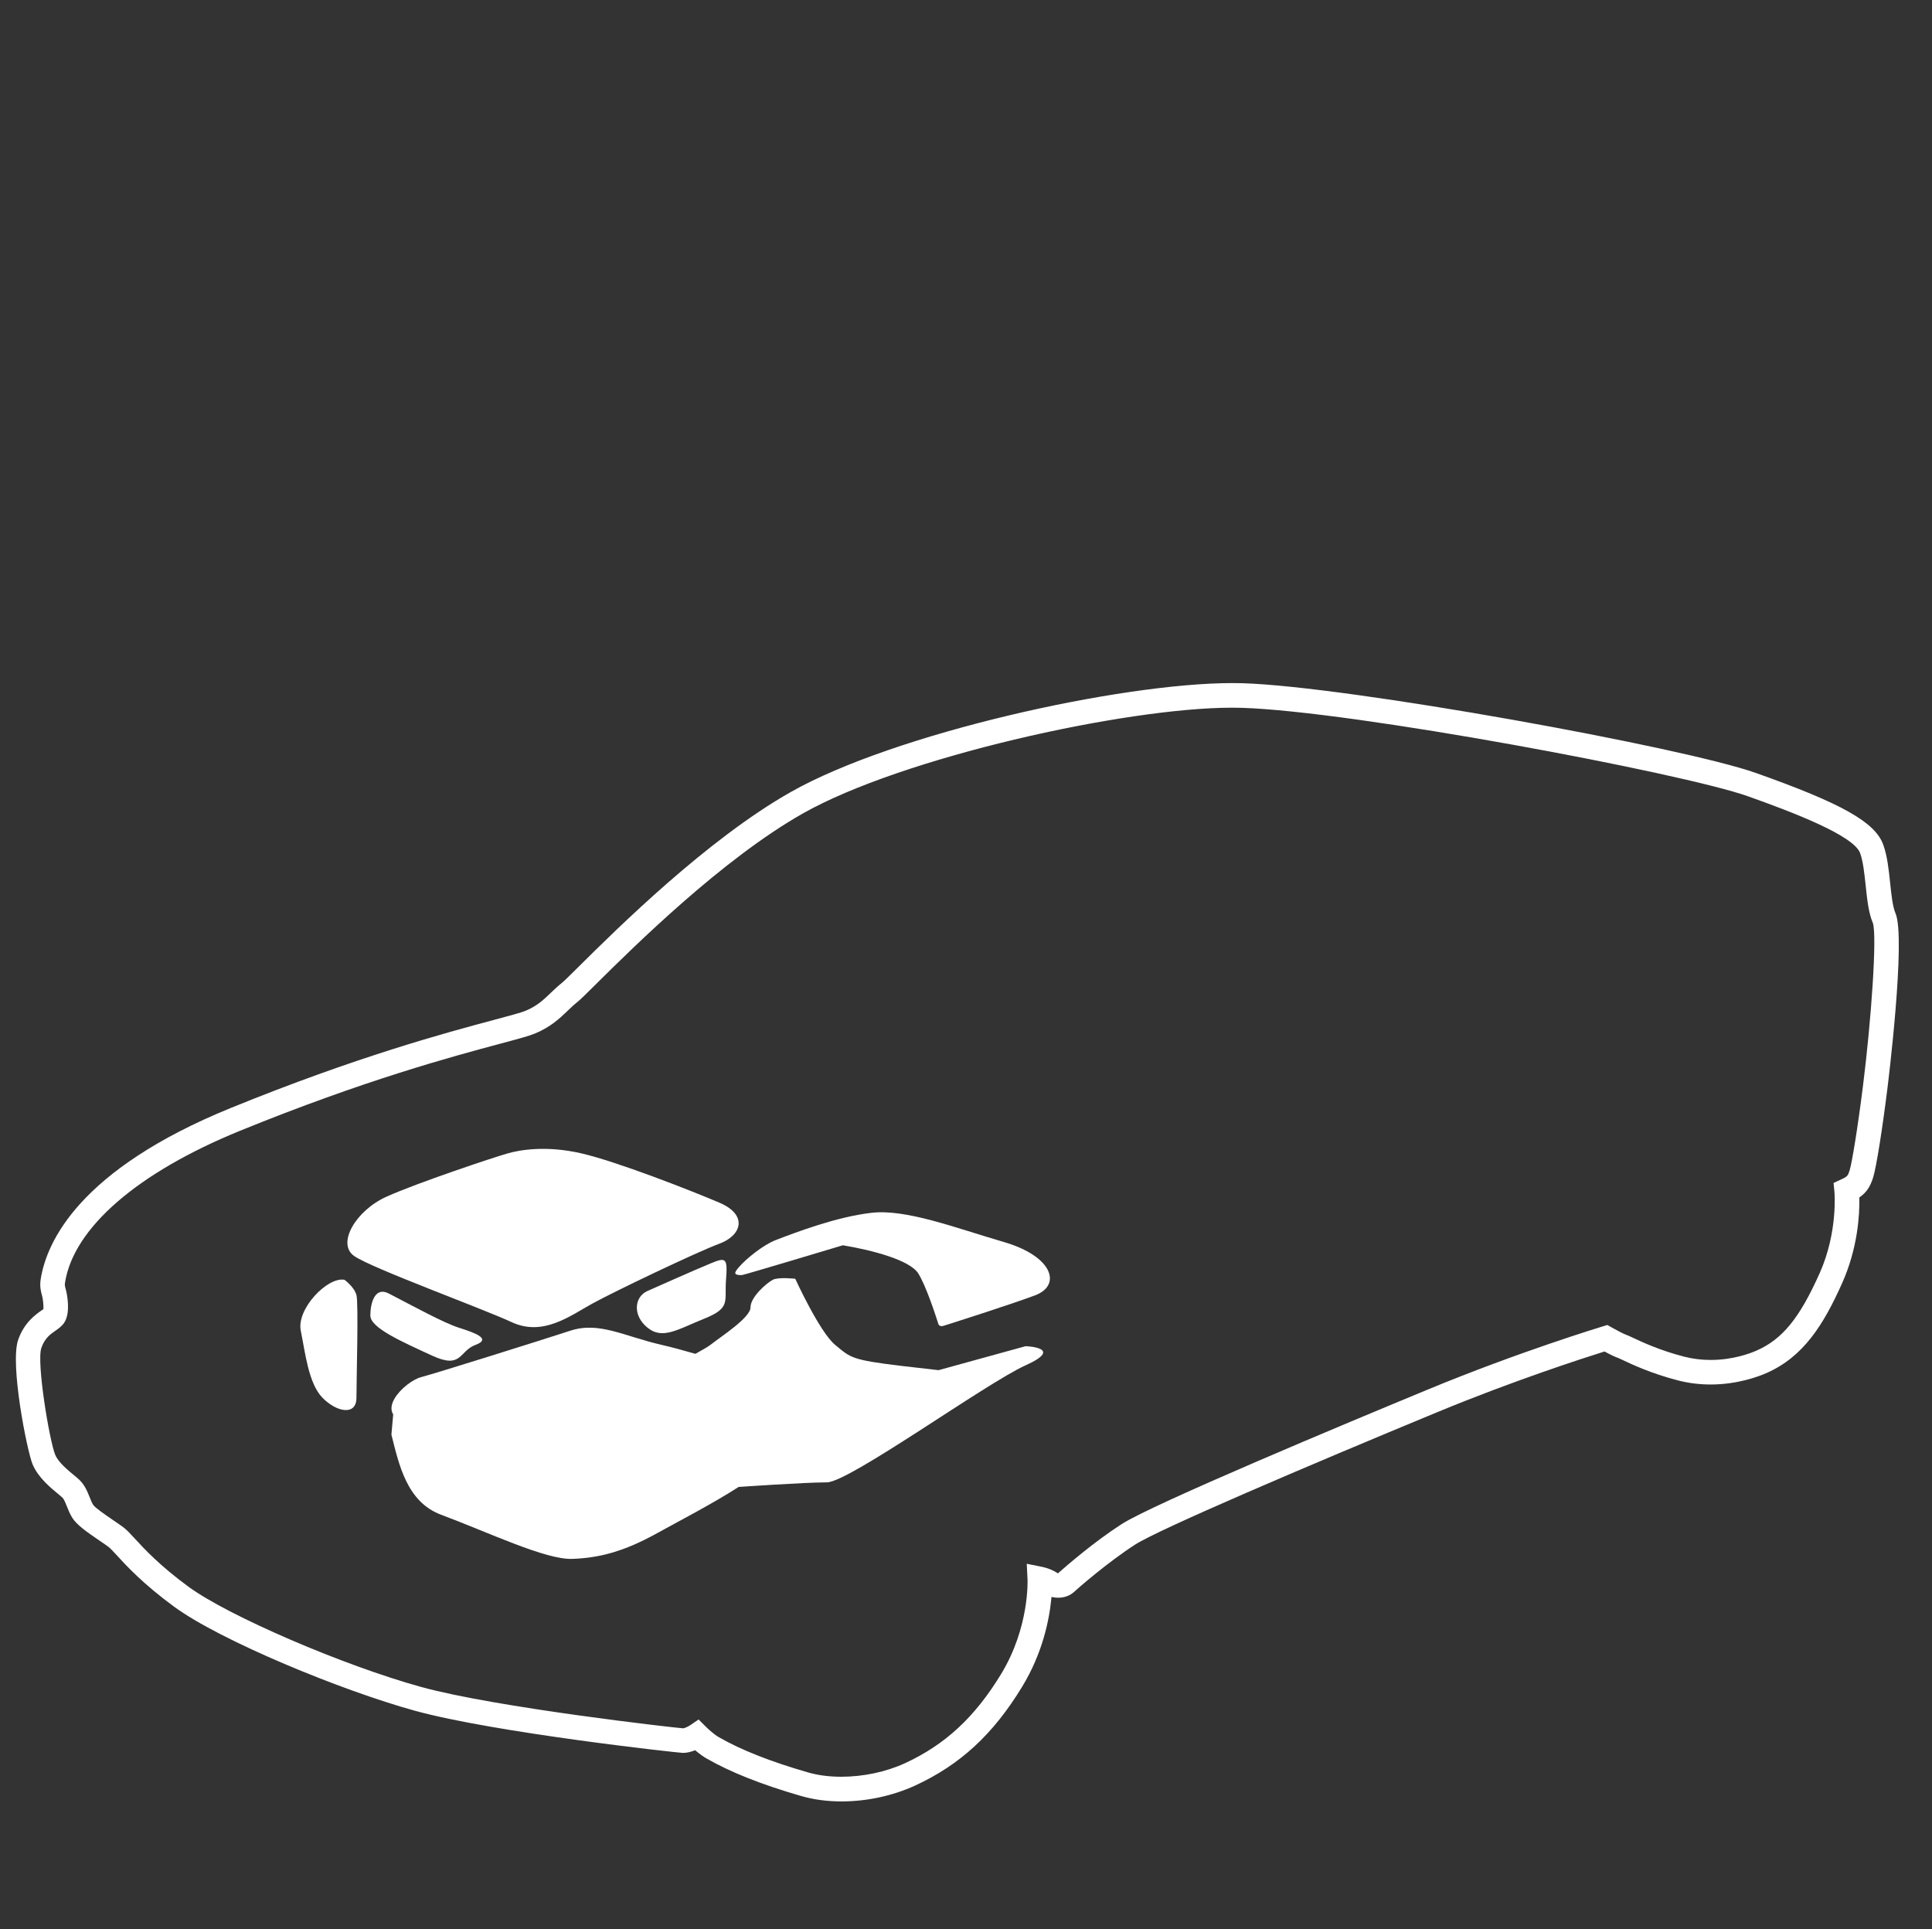
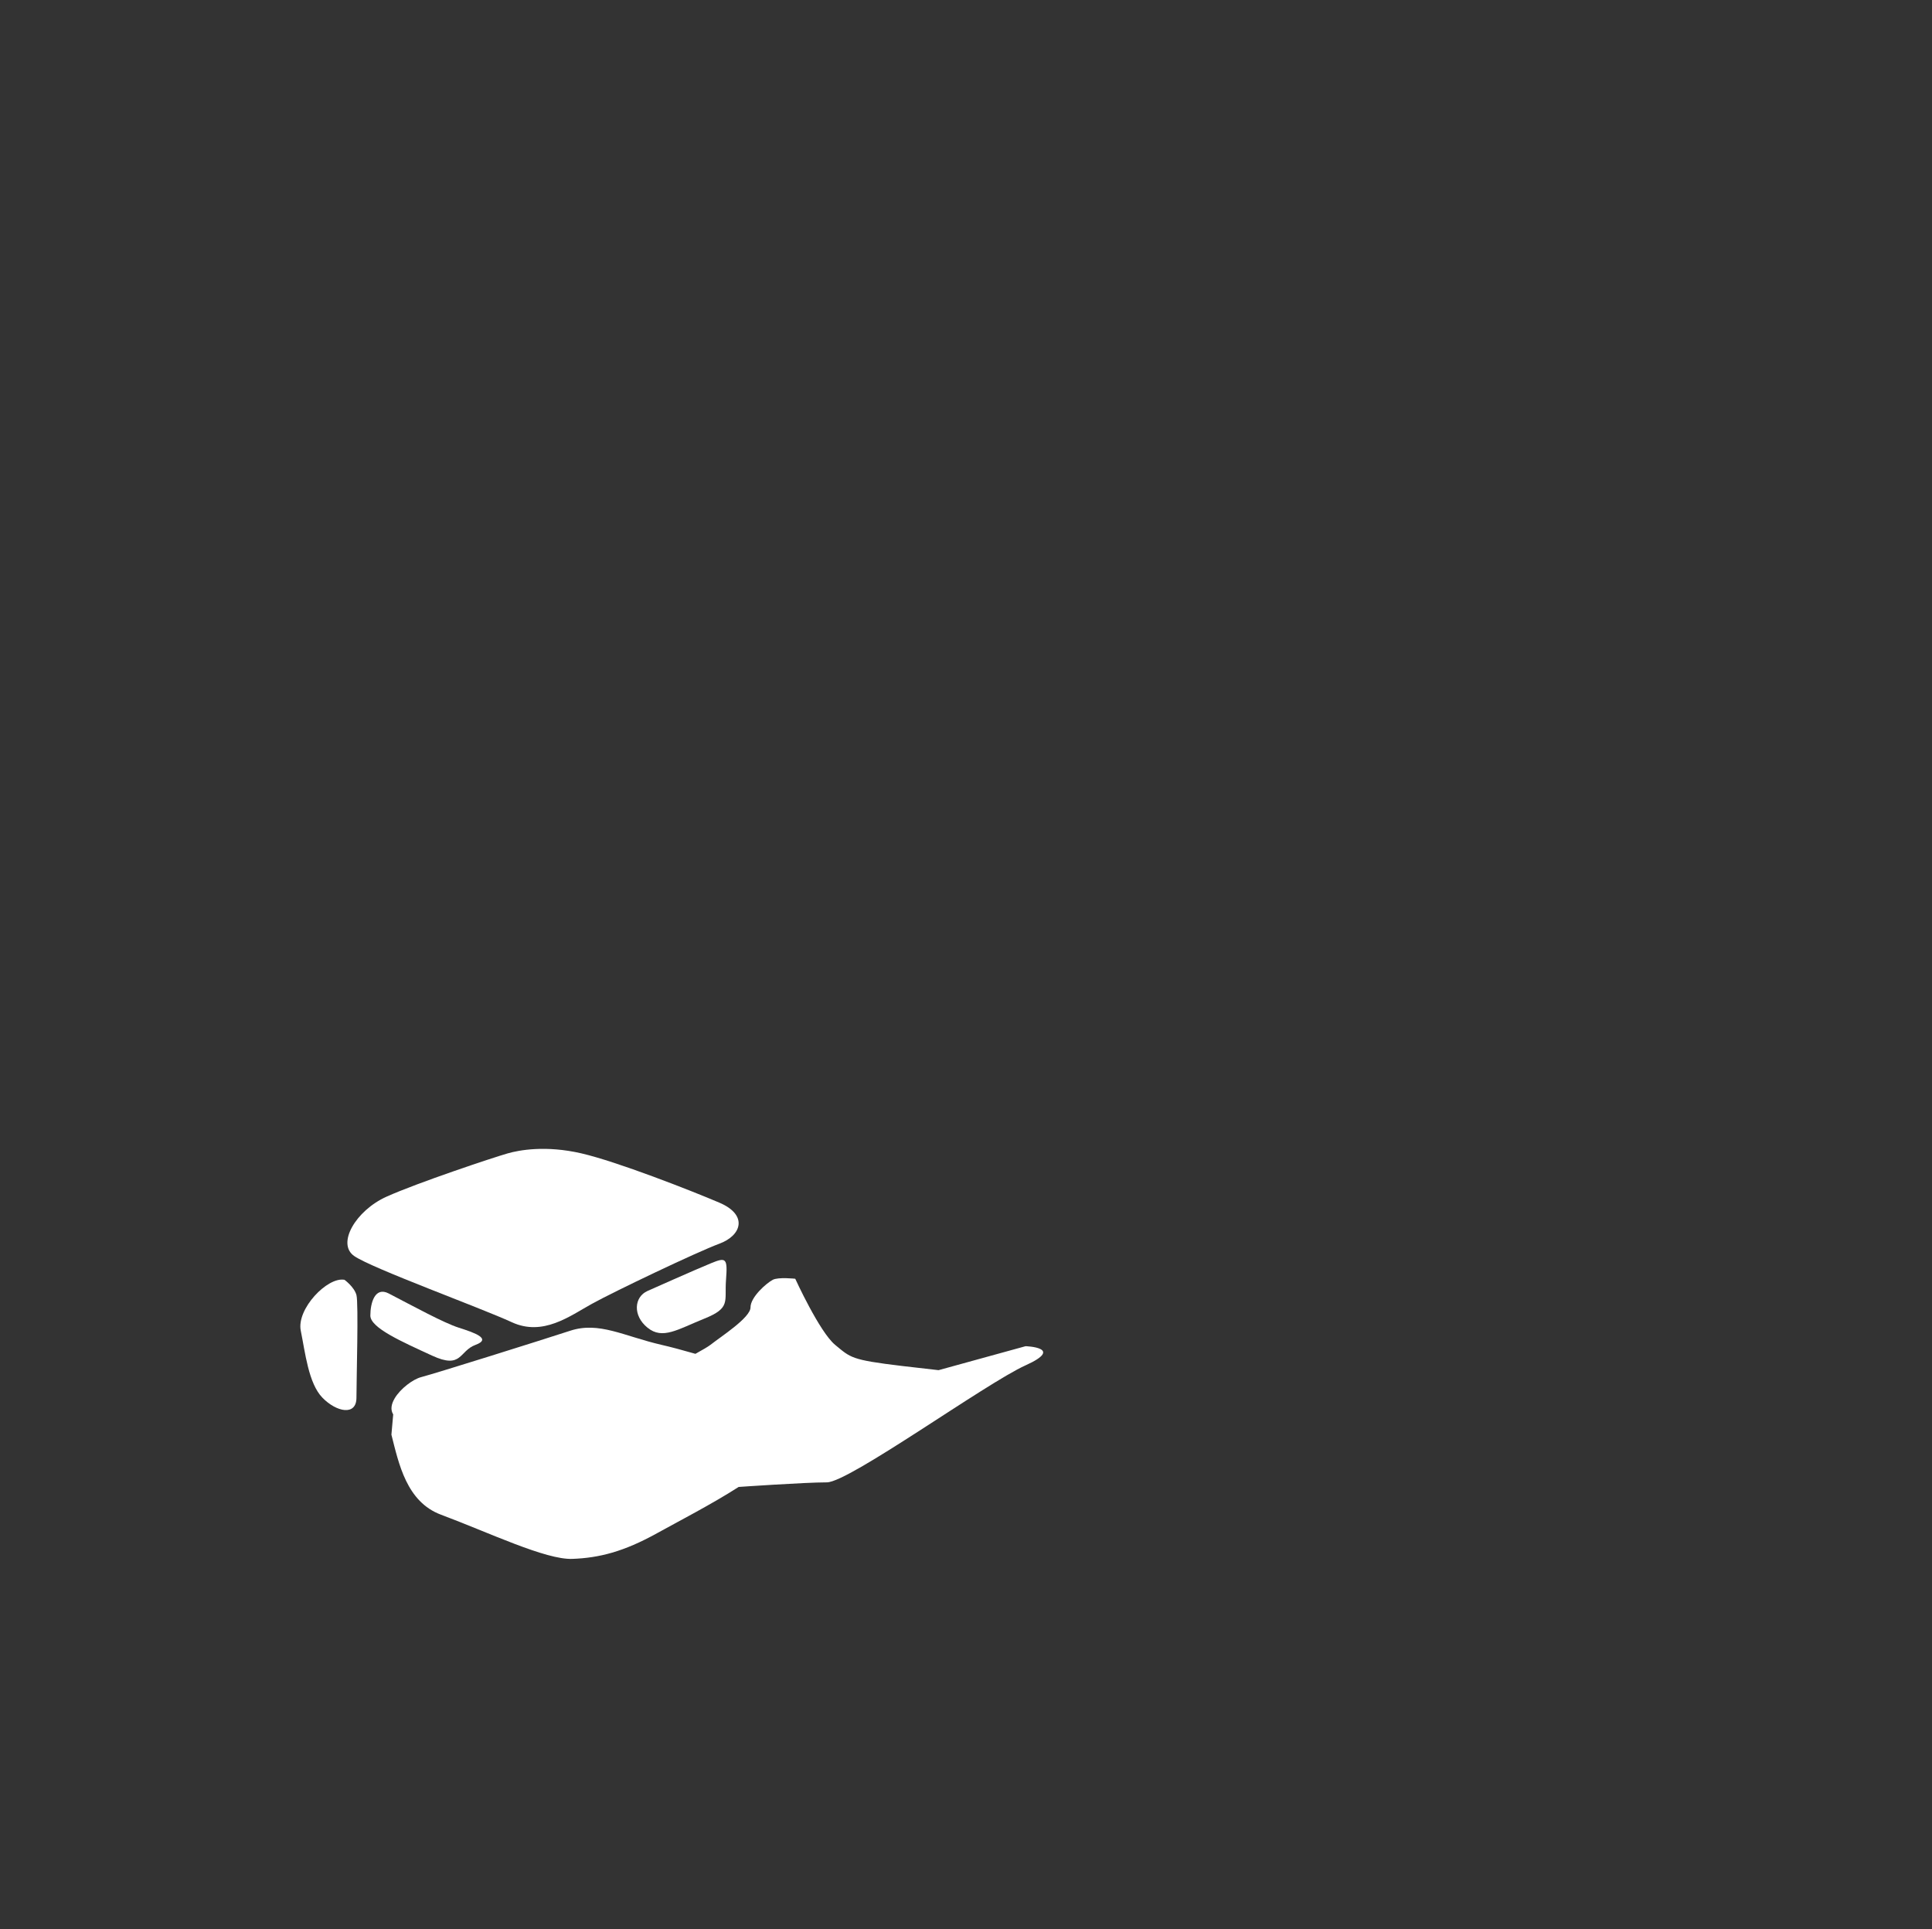
<svg xmlns="http://www.w3.org/2000/svg" version="1.1" id="Calque_1" x="0px" y="0px" width="121.617px" height="121.445px" viewBox="0 0 121.617 121.445" enable-background="new 0 0 121.617 121.445" xml:space="preserve">
  <rect x="0" y="0" width="121.617" height="121.445" fill="#333333" stroke="none" />
  <g>
-     <path fill="#FFFFFF" d="M43.76,110.17l0.042,0.035c0.245,0.204,0.469,0.366,0.666,0.479c1.51,0.868,3.458,1.642,5.955,2.365   c0.785,0.228,1.647,0.343,2.56,0.343c1.578,0,3.217-0.354,4.616-0.996c2.841-1.308,4.922-3.228,6.746-6.228   c1.273-2.091,1.701-4.169,1.835-5.545l0.011-0.105l0.103,0.021c0.472,0.095,0.98-0.03,1.294-0.316   c0.296-0.275,2.161-1.898,3.861-2.994c1.508-0.971,10.826-4.947,19.044-8.347c4.797-1.984,9.229-3.41,10.472-3.8l0.039-0.012   l0.035,0.02c0.378,0.204,0.66,0.336,0.813,0.383c0.049,0.018,0.113,0.049,0.197,0.089l0.077,0.036   c0.588,0.278,1.81,0.856,3.494,1.291c0.664,0.173,1.357,0.259,2.062,0.259c1.69,0,3.016-0.502,3.508-0.717   c2.315-1.017,3.583-3.002,4.773-5.671c0.982-2.202,1.099-4.29,1.081-5.338l-0.001-0.05l0.041-0.029   c0.405-0.286,0.646-0.644,0.83-1.236c0.196-0.636,0.566-2.948,0.9-5.622c0.012-0.095,1.176-9.45,0.505-10.996   c-0.181-0.417-0.26-1.174-0.337-1.906c-0.088-0.845-0.18-1.71-0.435-2.413c-0.512-1.418-2.608-2.599-8.01-4.513   c-4.577-1.626-25.645-5.45-32.323-5.652c-0.202-0.006-0.412-0.009-0.628-0.009c-7.069,0-21.291,3.165-27.81,6.859   c-5.262,2.979-10.922,8.586-13.338,10.981c-0.482,0.478-0.938,0.929-1.06,1.025c-0.269,0.214-0.507,0.441-0.717,0.643   c-0.457,0.438-0.851,0.816-1.578,1.12c-0.277,0.116-1.021,0.315-1.962,0.566c-3.029,0.811-8.667,2.32-16.607,5.557   C4.985,73.634,2.936,78.163,2.562,80.517c-0.073,0.455,0.014,0.776,0.072,0.99l0.023,0.088c0.052,0.215,0.087,0.57,0.077,0.763   L2.73,82.405L2.61,82.488c-0.379,0.267-1.086,0.763-1.465,1.842c-0.536,1.534,0.561,7.007,0.904,7.835   c0.342,0.825,1.105,1.457,1.61,1.874l0.036,0.029c0.091,0.076,0.171,0.143,0.233,0.198c0.089,0.083,0.17,0.275,0.275,0.537   c0.095,0.238,0.198,0.499,0.355,0.747c0.274,0.432,0.887,0.868,1.723,1.437l0.063,0.043c0.204,0.139,0.379,0.257,0.506,0.356   c0.095,0.072,0.274,0.268,0.482,0.492c0.631,0.688,1.681,1.829,3.629,3.257c2.928,2.144,10.55,5.28,15.154,6.548   c4.984,1.373,16.497,2.641,16.872,2.655c0.222,0,0.465-0.051,0.721-0.148L43.76,110.17z M52.957,111.839   c-0.767,0-1.474-0.094-2.103-0.275c-2.376-0.688-4.212-1.414-5.614-2.221c-0.261-0.149-0.635-0.481-0.809-0.655l-0.455-0.454   l-0.529,0.361c-0.096,0.065-0.341,0.189-0.442,0.196c-0.463-0.027-11.776-1.306-16.48-2.6c-4.887-1.346-12.144-4.47-14.65-6.306   c-1.819-1.331-2.807-2.403-3.396-3.045c-0.285-0.31-0.485-0.527-0.685-0.681c-0.153-0.118-0.374-0.27-0.646-0.454   c-0.586-0.397-1.146-0.791-1.281-0.979c-0.085-0.133-0.156-0.313-0.226-0.489c-0.139-0.346-0.31-0.778-0.667-1.107   c-0.086-0.08-0.2-0.175-0.331-0.283c-0.387-0.319-0.973-0.803-1.167-1.273c-0.363-0.878-1.188-5.825-0.872-6.731   c0.213-0.609,0.558-0.852,0.892-1.086c0.196-0.137,0.397-0.278,0.539-0.489c0.43-0.633,0.18-1.806,0.125-2.035l-0.034-0.128   c-0.042-0.156-0.057-0.214-0.032-0.378c0.546-3.437,4.557-6.915,11.005-9.545c7.844-3.198,13.422-4.691,16.418-5.493   c1.12-0.3,1.792-0.479,2.166-0.636c0.992-0.415,1.554-0.954,2.05-1.431l0.026-0.024c0.181-0.174,0.368-0.353,0.58-0.521   c0.18-0.142,0.495-0.452,1.188-1.14c2.374-2.352,7.932-7.857,13.012-10.733c6.218-3.523,20.287-6.658,27.016-6.658   c0.211,0,0.414,0.003,0.612,0.009c7.036,0.213,27.749,4.106,31.854,5.564c2.846,1.009,6.672,2.476,7.071,3.581   c0.19,0.525,0.271,1.295,0.349,2.04c0.094,0.891,0.183,1.731,0.453,2.356c0.275,0.806-0.106,6.142-0.615,10.2   c-0.34,2.724-0.703,4.9-0.843,5.356c-0.11,0.353-0.14,0.404-0.516,0.578l-0.5,0.233l0.054,0.548   c0.003,0.024,0.229,2.532-0.925,5.121c-1.269,2.843-2.349,4.167-3.982,4.884c-0.402,0.177-1.488,0.587-2.886,0.587   c-0.573,0-1.137-0.07-1.675-0.209c-1.54-0.397-2.673-0.933-3.217-1.189c-0.224-0.106-0.389-0.178-0.456-0.198   c-0.128-0.045-0.55-0.266-0.866-0.442l-0.287-0.163l-0.316,0.097c-0.052,0.015-5.237,1.588-10.965,3.958   c-5.15,2.13-17.343,7.222-19.29,8.477c-1.728,1.11-3.468,2.619-3.961,3.056l-0.053,0.047l-0.061-0.038   c-0.393-0.252-0.84-0.353-0.926-0.37l-0.976-0.196l0.049,0.994c0.002,0.029,0.128,3.004-1.661,5.942   c-1.653,2.719-3.525,4.455-6.07,5.625C55.761,111.537,54.342,111.839,52.957,111.839z" />
    <g>
      <path fill="#FFFFFF" d="M24.324,75.329c1.929-0.871,6.756-2.48,7.644-2.731c0.717-0.204,2.383-0.516,4.624,0    c2.243,0.518,6.868,2.327,8.69,3.104c1.823,0.776,1.402,2.068,0,2.584c-1.401,0.518-6.615,3.006-8.017,3.781    c-1.402,0.776-3.084,2.065-5.046,1.162c-1.961-0.906-8.802-3.391-9.922-4.167C21.175,78.285,22.395,76.2,24.324,75.329z" />
    </g>
    <g>
      <path fill="#FFFFFF" d="M21.685,80.558c-1.071-0.204-3.032,1.836-2.751,3.208c0.279,1.371,0.483,3.309,1.362,4.213    c0.879,0.905,2.142,1.166,2.142,0c0-1.163,0.139-5.946,0-6.462C22.297,81,21.685,80.558,21.685,80.558z" />
    </g>
    <g>
      <path fill="#FFFFFF" d="M64.56,84.737l-5.478,1.509l-2.301-0.264c-3.223-0.385-3.229-0.522-4.211-1.329    c-0.981-0.81-2.51-4.161-2.51-4.161s-1.065-0.118-1.414,0.066c-0.403,0.213-1.402,1.086-1.402,1.735    c0,0.645-1.821,1.809-2.522,2.359c-0.144,0.112-0.489,0.316-0.945,0.566c-0.81-0.234-1.567-0.436-2.139-0.566    c-2.383-0.551-3.924-1.484-5.746-0.887c-1.822,0.594-8.409,2.664-9.39,2.922c-0.505,0.133-1.291,0.715-1.659,1.334H24.84v0.007    c-0.205,0.347-0.276,0.706-0.089,1.003l-0.112,1.276c0.461,1.81,0.947,4.229,3.124,5.038c3.009,1.123,6.588,2.846,8.27,2.78    c1.682-0.063,3.223-0.449,5.326-1.615c1.331-0.737,3.495-1.855,5.137-2.913c0.002,0,4.152-0.289,5.554-0.289    c1.4,0,10.021-6.247,12.51-7.367C67.049,84.818,64.56,84.737,64.56,84.737z" />
    </g>
    <g>
      <path fill="#FFFFFF" d="M40.762,81.26c0,0,3.048-1.359,3.994-1.744c0.946-0.39,1.053-0.333,0.946,1.043    c-0.105,1.377,0.316,1.767-1.366,2.444c-1.682,0.679-2.628,1.338-3.574,0.571C39.816,82.811,39.915,81.635,40.762,81.26z" />
    </g>
    <g>
      <path fill="#FFFFFF" d="M24.469,81.418c1.572,0.816,3.468,1.854,4.415,2.156c0.945,0.302,2.103,0.691,1.052,1.079    c-1.052,0.384-0.842,1.551-2.734,0.679c-1.893-0.874-3.889-1.746-3.889-2.521C23.313,82.033,23.59,80.963,24.469,81.418z" />
    </g>
-     <path fill="#FFFFFF" d="M63.197,78.181c-3.084-0.899-6.162-2.096-8.357-1.838c-2.194,0.259-4.676,1.202-6.016,1.717   c-0.769,0.299-1.85,1.162-2.322,1.716c-0.269,0.315-0.3,0.432-0.037,0.475c0.066,0.011,0.157,0.018,0.257,0.005   c0.173-0.021,5.42-1.597,6.334-1.871c1.848,0.306,4.223,0.93,4.75,1.776c0.484,0.777,1.07,2.567,1.262,3.173   c0.04,0.128,0.166,0.171,0.345,0.115c0.988-0.313,4.321-1.379,5.746-1.914C66.84,80.902,66.279,79.08,63.197,78.181z" />
  </g>
</svg>